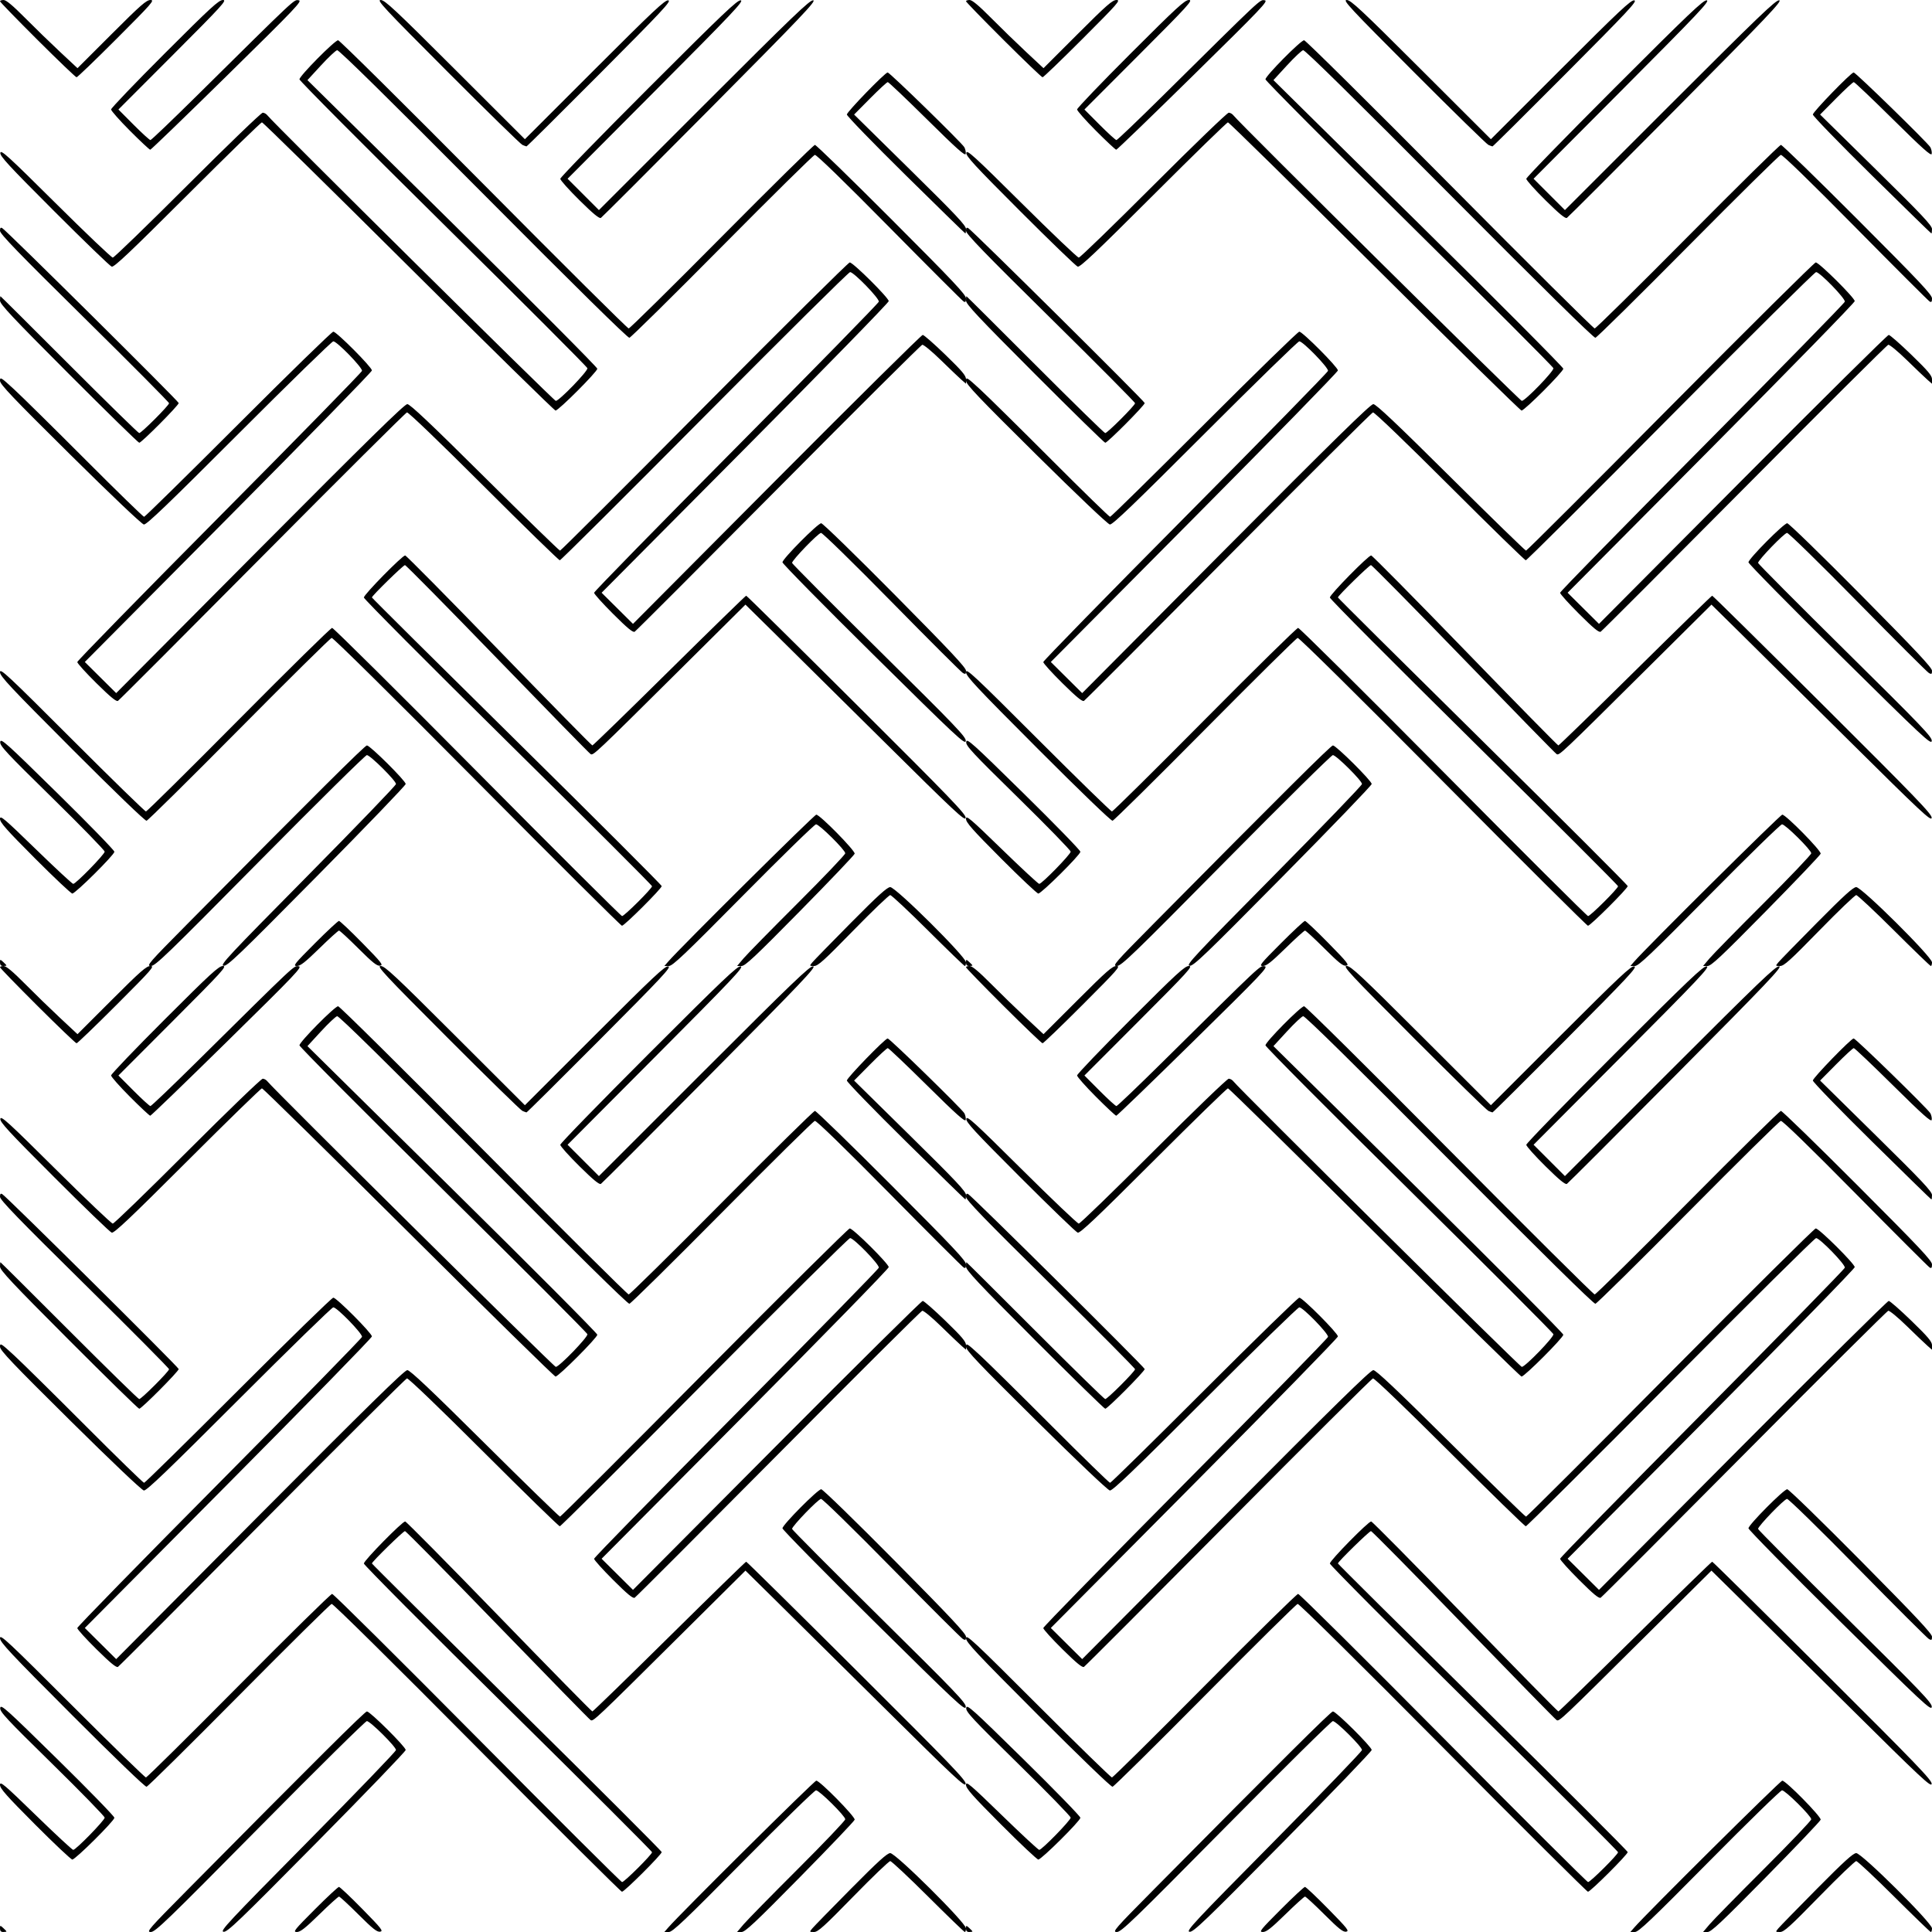
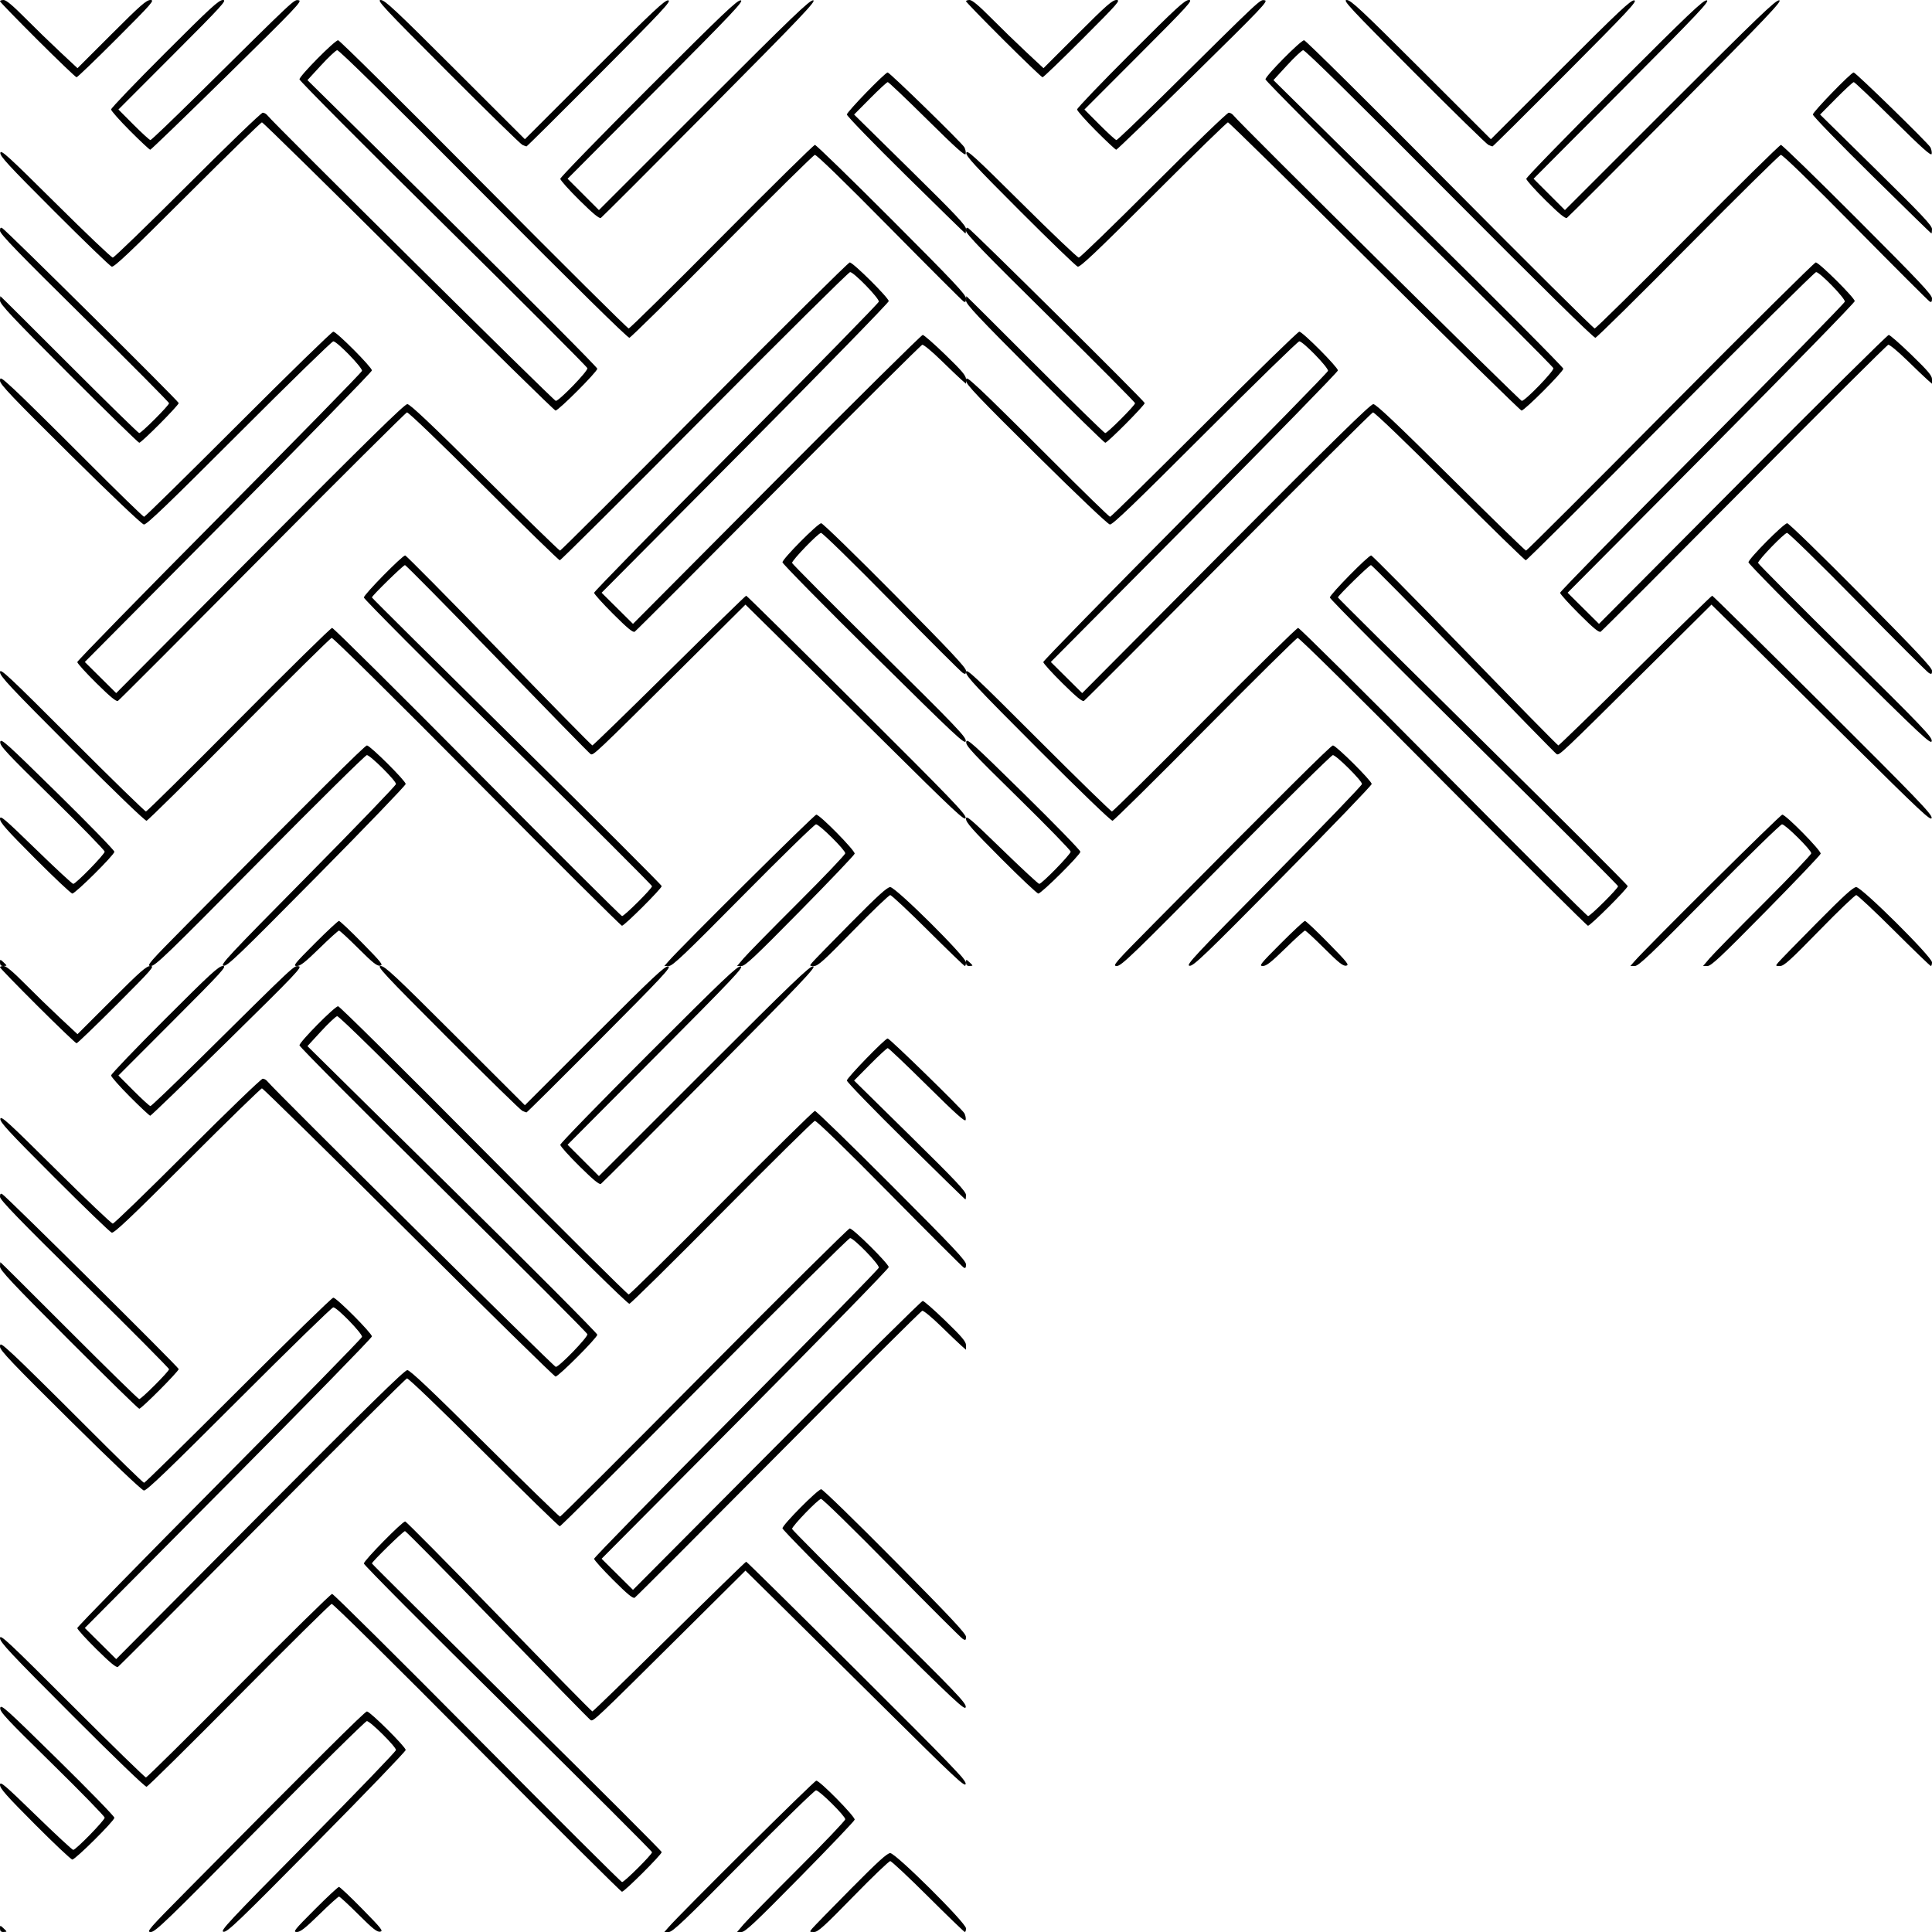
<svg xmlns="http://www.w3.org/2000/svg" xmlns:ns1="http://www.inkscape.org/namespaces/inkscape" xmlns:ns2="http://sodipodi.sourceforge.net/DTD/sodipodi-0.dtd" id="svg2" version="1.1" ns1:version="0.91 r13725" width="600" height="600" viewBox="0 0 600 600" ns2:docname="seamless pattern 01.svg">
  <defs id="defs6" />
  <ns2:namedview pagecolor="#ffffff" bordercolor="#666666" borderopacity="1" objecttolerance="10" gridtolerance="10" guidetolerance="10" ns1:pageopacity="0" ns1:pageshadow="2" ns1:window-width="1178" ns1:window-height="830" id="namedview4" showgrid="false" ns1:zoom="0.63355687" ns1:cx="327.62183" ns1:cy="387.71192" ns1:window-x="615" ns1:window-y="75" ns1:window-maximized="0" ns1:current-layer="svg2" />
  <g id="g83686" style="fill:#000000;fill-opacity:1">
    <path style="fill:#000000;fill-opacity:1" d="m 0,298.923 c 0,-1.046 0.029,-1.051 1,-0.172 0.55,0.498 1,0.983 1,1.077 C 2,299.922 1.55,300 1,300 0.309,300 0,299.667 0,298.923 Z M 58.253,286.875 c 39.822,-40.218 55.067,-55.375 55.697,-55.375 0.975,0 12.052,11.013 12.043,11.972 -0.004,0.428 -12.436,13.347 -27.625,28.709 -24.461,24.739 -27.769,27.911 -28.95,27.75 -1.204,-0.164 1.302,-2.846 26.102,-27.931 15.089,-15.262 27.445,-28.092 27.457,-28.511 0.03,-0.997 -8.011,-8.989 -9.044,-8.989 -0.438,0 -15.364,14.738 -33.17,32.75 C 51.63,296.722 48.233,300 46.823,300 45.359,300 46.1,299.149 58.253,286.875 Z M 97.75,293 c 3.843,-3.85 7.225,-7 7.517,-7 0.292,0 3.557,3.085 7.257,6.856 5.995,6.11 6.596,6.876 5.528,7.044 -0.968,0.152 -2.264,-0.875 -6.758,-5.356 C 108.236,291.495 105.532,289 105.284,289 c -0.247,0 -2.983,2.475 -6.078,5.5 -4.466,4.364 -5.919,5.5 -7.036,5.5 -1.277,0 -0.761,-0.647 5.58,-7 z m 109.769,5.625 C 211.412,294.14 252.879,253 253.506,253 c 1.107,0 12.129,11.211 11.919,12.123 -0.096,0.417 -7.735,8.435 -16.974,17.817 C 234.481,297.126 231.419,300 230.279,300 l -1.372,0 2.014,-2.375 c 1.108,-1.306 8.666,-9.011 16.797,-17.122 C 255.848,272.392 262.5,265.412 262.5,264.992 262.5,263.974 254.451,256 253.423,256 c -0.443,0 -10.598,9.9 -22.566,22 -18.274,18.476 -21.982,22 -23.146,22 l -1.386,0 1.194,-1.375 z m 44.755,0.25 c 0.511,-0.619 5.888,-6.131 11.948,-12.25 C 272.634,278.132 275.532,275.5 276.47,275.5 278.172,275.5 300,297.171 300,298.86 300,299.487 299.838,300 299.639,300 c -0.198,0 -5.329,-4.95 -11.4,-11 -6.072,-6.05 -11.366,-11.007 -11.764,-11.015 -0.399,-0.008 -5.562,4.942 -11.475,11 C 255.868,298.341 254.03,300 252.797,300 c -1.448,0 -1.449,-0.003 -0.523,-1.125 z M 148.167,242.732 C 122.234,216.594 103.438,198.023 103,198.107 102.588,198.186 89.655,210.963 74.261,226.5 58.867,242.037 45.93,254.814 45.511,254.891 45.066,254.974 35.461,245.728 22.375,232.618 3.002,213.21 0,210.005 0,208.728 0,207.407 2.326,209.579 22.377,229.627 34.684,241.932 45.011,252 45.325,252 45.639,252 58.608,239.175 74.145,223.5 89.683,207.825 102.732,195 103.144,195 c 0.412,0 20.718,20.137 45.124,44.75 24.406,24.613 44.62,44.75 44.919,44.75 0.709,0 9.313,-8.564 9.313,-9.271 0,-0.298 -20.137,-20.408 -44.75,-44.69 C 133.137,206.257 113,186.018 113,185.562 113,184.647 124.93,172.5 125.829,172.5 c 0.31,0 13.432,13.275 29.158,29.5 15.727,16.225 28.767,29.5 28.978,29.5 0.211,0 10.972,-10.463 23.912,-23.25 12.94,-12.787 23.676,-23.25 23.857,-23.25 0.181,0 15.637,15.248 34.348,33.884 29.46,29.344 33.991,34.05 33.813,35.125 -0.181,1.096 -3.18,-1.708 -25.675,-24.009 -14.009,-13.887 -29.349,-29.07 -34.09,-33.74 l -8.62,-8.49 -19.63,19.492 c -27.32,27.128 -27.639,27.429 -28.471,26.92 -0.388,-0.237 -13.395,-13.538 -28.904,-29.557 -15.51,-16.019 -28.441,-29.125 -28.736,-29.125 -0.535,0 -10.268,9.52 -10.268,10.043 0,0.151 20.25,20.253 45,44.671 24.75,24.418 45,44.657 45,44.974 0,0.752 -11.587,12.312 -12.341,12.312 -0.317,0 -20.563,-20.146 -44.992,-44.768 z M 10.878,266.591 C 1.956,257.645 0,255.434 0,254.299 c 0,-1.229 1.24,-0.178 11.107,9.409 6.109,5.936 11.344,10.792 11.635,10.792 0.811,0 9.757,-9.169 9.767,-10.009 C 32.513,264.083 25.175,256.55 16.203,247.75 1.787,233.611 -0.089,231.594 0.07,230.405 c 0.165,-1.228 1.708,0.157 17.829,16 9.707,9.54 17.638,17.694 17.625,18.12 C 35.494,265.501 23.411,277.5 22.458,277.5 c -0.386,0 -5.597,-4.909 -11.58,-10.909 z M 271.375,203.455 C 255.769,188.033 243,175.063 243,174.631 243,173.564 253.98,162.5 255.039,162.5 c 0.464,0 10.771,10.027 22.903,22.281 C 295.063,202.076 300,207.34 300,208.299 c 0,1.05 -0.14,1.161 -0.929,0.739 -0.511,-0.274 -10.444,-10.181 -22.074,-22.018 C 265.159,174.972 255.468,165.5 254.98,165.5 c -0.83,0 -8.954,8.406 -9.004,9.316 -0.013,0.239 12.157,12.473 27.045,27.186 24.167,23.884 27.05,26.899 26.898,28.122 -0.155,1.249 -2.678,-1.109 -28.545,-26.669 z M 29.966,212.196 C 26.685,208.955 24,205.991 24,205.61 24,205.229 43.856,184.909 68.125,160.454 92.394,136 112.328,115.627 112.424,115.181 112.631,114.217 104.652,106 103.509,106 c -0.419,0 -13.587,12.832 -29.261,28.515 -22.006,22.018 -28.742,28.483 -29.566,28.375 -0.63,-0.082 -10.012,-8.992 -22.875,-21.722 C 3.8,123.347 0,119.351 0,118.239 c 0,-1.259 0.286,-1.084 4.375,2.674 2.406,2.212 12.361,12.024 22.122,21.804 C 36.258,152.498 44.472,160.5 44.749,160.5 45.026,160.5 58.189,147.562 74,131.75 89.811,115.938 103.089,103 103.507,103 c 0.999,0 11.993,11.038 11.993,12.04 0,0.426 -20.061,20.973 -44.58,45.659 l -44.58,44.884 4.871,4.834 4.871,4.834 44.632,-44.875 C 113.988,136.918 125.636,125.5 126.49,125.5 c 0.842,0 7.225,6.036 24.059,22.75 12.602,12.512 23.122,22.75 23.376,22.75 0.255,0 20.431,-20.137 44.837,-44.75 C 243.168,101.638 263.478,81.5 263.895,81.5 264.933,81.5 276,92.491 276,93.522 c 0,0.455 -20.062,21.017 -44.582,45.693 l -44.582,44.865 4.871,4.835 4.871,4.835 44.648,-44.875 c 24.556,-24.681 44.958,-44.869 45.336,-44.861 0.379,0.008 3.557,2.795 7.064,6.194 5.163,5.005 6.375,6.445 6.375,7.573 l 0,1.393 -1.375,-1.196 c -0.756,-0.658 -3.651,-3.42 -6.433,-6.137 -2.782,-2.717 -5.381,-4.862 -5.776,-4.766 -0.395,0.096 -20.487,20.087 -44.649,44.425 -24.162,24.337 -44.258,44.445 -44.658,44.683 -0.542,0.322 -2.246,-1.081 -6.668,-5.492 -3.267,-3.259 -5.941,-6.229 -5.941,-6.599 0,-0.371 19.856,-20.678 44.125,-45.127 24.269,-24.449 44.203,-44.822 44.299,-45.274 0.207,-0.976 -7.766,-9.191 -8.92,-9.191 -0.423,0 -20.752,20.137 -45.177,44.75 -24.425,24.613 -44.664,44.75 -44.975,44.75 -0.311,0 -10.954,-10.372 -23.65,-23.048 -13.495,-13.474 -23.386,-22.976 -23.812,-22.875 -0.401,0.095 -20.604,20.198 -44.897,44.673 -24.293,24.475 -44.482,44.689 -44.865,44.919 -0.502,0.302 -2.363,-1.227 -6.662,-5.473 z M 21.362,116.1 C 3.769,98.476 0,94.462 0,93.35 0,92.608 0.062,92 0.139,92 0.215,92 9.83,101.562 21.506,113.25 33.182,124.938 42.959,134.5 43.232,134.5 43.913,134.5 52.5,125.906 52.5,125.225 52.5,124.925 40.688,113.032 26.25,98.795 5.71,78.542 0,72.643 0,71.68 0,70.769 0.181,70.554 0.7,70.85 2.033,71.612 55.5,124.612 55.5,125.172 55.5,125.882 43.95,137.5 43.245,137.5 c -0.287,0 -10.134,-9.63 -21.883,-21.4 z M 126.911,82.75 C 102.17,58.138 81.668,38 81.352,38 81.035,38 70.617,48.149 58.202,60.554 40.436,78.304 35.427,83.044 34.689,82.809 34.172,82.644 26.136,74.892 16.83,65.582 2.581,51.326 -0.059,48.465 0.106,47.452 0.276,46.404 2.48,48.413 17.3,63.125 26.649,72.406 34.626,80 35.026,80 35.427,80 45.877,69.875 58.25,57.5 70.623,45.125 81.128,35 81.595,35 c 0.467,0 1.143,0.395 1.502,0.879 1.634,2.198 88.926,88.621 89.512,88.621 1.051,0 10.013,-9.266 9.816,-10.149 C 182.328,113.922 162.169,93.739 137.625,69.5 113.081,45.261 93,25.073 93,24.638 93,23.587 103.966,12.5 105.006,12.5 c 0.446,0 20.785,20.137 45.198,44.75 24.412,24.613 44.68,44.75 45.039,44.75 0.359,0 13.365,-12.825 28.902,-28.5 15.537,-15.675 28.56,-28.5 28.94,-28.5 0.379,0 11.091,10.417 23.802,23.148 C 296.172,87.462 300,91.524 300,92.673 c 0,1.047 -0.171,1.281 -0.715,0.977 C 298.892,93.43 288.511,83.057 276.216,70.599 262.157,56.355 253.562,48.005 253.055,48.099 252.612,48.182 239.655,60.962 224.261,76.5 c -15.394,15.537 -28.354,28.317 -28.799,28.4 -0.514,0.095 -17.073,-16.207 -45.368,-44.665 -29.392,-29.561 -44.841,-44.759 -45.388,-44.65 -0.456,0.091 -2.719,2.22 -5.028,4.732 l -4.198,4.567 45.011,44.414 C 165.245,93.725 185.5,114.069 185.5,114.506 c 0,0.933 -12.041,12.994 -12.972,12.994 -0.348,0 -20.876,-20.137 -45.617,-44.75 z M 281.309,54.45 C 271.239,44.522 263,36.025 263,35.567 263,34.747 274.878,22.5 275.673,22.5 c 0.631,0 23.128,21.944 23.817,23.231 0.335,0.625 0.519,1.56 0.409,2.078 C 299.746,48.533 296.986,46.067 287.943,37.125 281.477,30.731 275.972,25.5 275.709,25.5 c -0.263,0 -2.724,2.267 -5.469,5.038 L 265.25,35.576 282.625,52.681 C 296.986,66.82 300,70.022 300,71.143 300,71.889 299.914,72.5 299.809,72.5 c -0.105,0 -8.43,-8.123 -18.5,-18.05 z M 179.966,62.196 C 176.685,58.955 174,55.953 174,55.525 c 0,-0.428 12.34,-13.117 27.422,-28.197 23.285,-23.282 27.603,-27.388 28.625,-27.219 1.043,0.172 -2.447,3.864 -26.288,27.801 l -27.491,27.602 4.867,4.867 4.867,4.867 32.671,-32.668 C 246.295,4.958 251.529,-0.062 252.546,0.094 253.584,0.253 249.153,4.911 220.522,33.764 202.246,52.181 186.987,67.439 186.613,67.669 c -0.485,0.299 -2.394,-1.273 -6.647,-5.473 z M 40.367,40.617 C 37.14,37.382 34.5,34.4 34.5,33.99 34.5,33.58 41.982,25.764 51.128,16.622 65.511,2.244 67.956,0 69.243,0 70.589,0 69.119,1.614 53.754,17.004 l -16.977,17.004 4.727,4.746 C 44.103,41.364 46.45,43.5 46.719,43.5 46.988,43.5 53.405,37.37 60.979,29.878 92.479,-1.28 91.218,-0.096 92.739,0.084 94.016,0.236 92.136,2.216 70.612,23.375 57.674,36.094 46.896,46.5 46.661,46.5 c -0.235,0 -3.067,-2.647 -6.294,-5.883 z M 162.25,45.009 C 161.7,44.774 151.238,34.55 139.002,22.291 119.062,2.312 116.907,0 118.228,0 c 1.275,0 4.395,2.917 23.128,21.617 L 163.011,43.235 184.678,21.572 C 203.027,3.226 206.528,-0.059 207.547,0.11 208.593,0.283 205.81,3.263 186.257,22.905 173.887,35.332 163.649,45.486 163.507,45.468 163.366,45.451 162.8,45.244 162.25,45.009 Z M 11.649,12.389 C 5.242,6.003 0,0.603 0,0.389 0,0.175 0.51,0 1.134,0 1.913,0 3.984,1.731 7.759,5.535 c 3.02,3.045 7.925,7.809 10.9,10.587 l 5.409,5.052 10.596,-10.587 C 43.72,1.537 45.475,0 46.75,0 48.114,0 47.215,1.027 36.25,12 29.654,18.6 24.042,24 23.778,24 23.515,24 18.057,18.775 11.649,12.389 Z" id="path83688" ns1:connector-curvature="0" />
  </g>
  <g style="fill:#000000;fill-opacity:1" id="g83692" transform="translate(0,300)">
    <path ns1:connector-curvature="0" id="path83694" d="m 0,298.923 c 0,-1.046 0.029,-1.051 1,-0.172 0.55,0.498 1,0.983 1,1.077 C 2,299.922 1.55,300 1,300 0.309,300 0,299.667 0,298.923 Z M 58.253,286.875 c 39.822,-40.218 55.067,-55.375 55.697,-55.375 0.975,0 12.052,11.013 12.043,11.972 -0.004,0.428 -12.436,13.347 -27.625,28.709 -24.461,24.739 -27.769,27.911 -28.95,27.75 -1.204,-0.164 1.302,-2.846 26.102,-27.931 15.089,-15.262 27.445,-28.092 27.457,-28.511 0.03,-0.997 -8.011,-8.989 -9.044,-8.989 -0.438,0 -15.364,14.738 -33.17,32.75 C 51.63,296.722 48.233,300 46.823,300 45.359,300 46.1,299.149 58.253,286.875 Z M 97.75,293 c 3.843,-3.85 7.225,-7 7.517,-7 0.292,0 3.557,3.085 7.257,6.856 5.995,6.11 6.596,6.876 5.528,7.044 -0.968,0.152 -2.264,-0.875 -6.758,-5.356 C 108.236,291.495 105.532,289 105.284,289 c -0.247,0 -2.983,2.475 -6.078,5.5 -4.466,4.364 -5.919,5.5 -7.036,5.5 -1.277,0 -0.761,-0.647 5.58,-7 z m 109.769,5.625 C 211.412,294.14 252.879,253 253.506,253 c 1.107,0 12.129,11.211 11.919,12.123 -0.096,0.417 -7.735,8.435 -16.974,17.817 C 234.481,297.126 231.419,300 230.279,300 l -1.372,0 2.014,-2.375 c 1.108,-1.306 8.666,-9.011 16.797,-17.122 C 255.848,272.392 262.5,265.412 262.5,264.992 262.5,263.974 254.451,256 253.423,256 c -0.443,0 -10.598,9.9 -22.566,22 -18.274,18.476 -21.982,22 -23.146,22 l -1.386,0 1.194,-1.375 z m 44.755,0.25 c 0.511,-0.619 5.888,-6.131 11.948,-12.25 C 272.634,278.132 275.532,275.5 276.47,275.5 278.172,275.5 300,297.171 300,298.86 300,299.487 299.838,300 299.639,300 c -0.198,0 -5.329,-4.95 -11.4,-11 -6.072,-6.05 -11.366,-11.007 -11.764,-11.015 -0.399,-0.008 -5.562,4.942 -11.475,11 C 255.868,298.341 254.03,300 252.797,300 c -1.448,0 -1.449,-0.003 -0.523,-1.125 z M 148.167,242.732 C 122.234,216.594 103.438,198.023 103,198.107 102.588,198.186 89.655,210.963 74.261,226.5 58.867,242.037 45.93,254.814 45.511,254.891 45.066,254.974 35.461,245.728 22.375,232.618 3.002,213.21 0,210.005 0,208.728 0,207.407 2.326,209.579 22.377,229.627 34.684,241.932 45.011,252 45.325,252 45.639,252 58.608,239.175 74.145,223.5 89.683,207.825 102.732,195 103.144,195 c 0.412,0 20.718,20.137 45.124,44.75 24.406,24.613 44.62,44.75 44.919,44.75 0.709,0 9.313,-8.564 9.313,-9.271 0,-0.298 -20.137,-20.408 -44.75,-44.69 C 133.137,206.257 113,186.018 113,185.562 113,184.647 124.93,172.5 125.829,172.5 c 0.31,0 13.432,13.275 29.158,29.5 15.727,16.225 28.767,29.5 28.978,29.5 0.211,0 10.972,-10.463 23.912,-23.25 12.94,-12.787 23.676,-23.25 23.857,-23.25 0.181,0 15.637,15.248 34.348,33.884 29.46,29.344 33.991,34.05 33.813,35.125 -0.181,1.096 -3.18,-1.708 -25.675,-24.009 -14.009,-13.887 -29.349,-29.07 -34.09,-33.74 l -8.62,-8.49 -19.63,19.492 c -27.32,27.128 -27.639,27.429 -28.471,26.92 -0.388,-0.237 -13.395,-13.538 -28.904,-29.557 -15.51,-16.019 -28.441,-29.125 -28.736,-29.125 -0.535,0 -10.268,9.52 -10.268,10.043 0,0.151 20.25,20.253 45,44.671 24.75,24.418 45,44.657 45,44.974 0,0.752 -11.587,12.312 -12.341,12.312 -0.317,0 -20.563,-20.146 -44.992,-44.768 z M 10.878,266.591 C 1.956,257.645 0,255.434 0,254.299 c 0,-1.229 1.24,-0.178 11.107,9.409 6.109,5.936 11.344,10.792 11.635,10.792 0.811,0 9.757,-9.169 9.767,-10.009 C 32.513,264.083 25.175,256.55 16.203,247.75 1.787,233.611 -0.089,231.594 0.07,230.405 c 0.165,-1.228 1.708,0.157 17.829,16 9.707,9.54 17.638,17.694 17.625,18.12 C 35.494,265.501 23.411,277.5 22.458,277.5 c -0.386,0 -5.597,-4.909 -11.58,-10.909 z M 271.375,203.455 C 255.769,188.033 243,175.063 243,174.631 243,173.564 253.98,162.5 255.039,162.5 c 0.464,0 10.771,10.027 22.903,22.281 C 295.063,202.076 300,207.34 300,208.299 c 0,1.05 -0.14,1.161 -0.929,0.739 -0.511,-0.274 -10.444,-10.181 -22.074,-22.018 C 265.159,174.972 255.468,165.5 254.98,165.5 c -0.83,0 -8.954,8.406 -9.004,9.316 -0.013,0.239 12.157,12.473 27.045,27.186 24.167,23.884 27.05,26.899 26.898,28.122 -0.155,1.249 -2.678,-1.109 -28.545,-26.669 z M 29.966,212.196 C 26.685,208.955 24,205.991 24,205.61 24,205.229 43.856,184.909 68.125,160.454 92.394,136 112.328,115.627 112.424,115.181 112.631,114.217 104.652,106 103.509,106 c -0.419,0 -13.587,12.832 -29.261,28.515 -22.006,22.018 -28.742,28.483 -29.566,28.375 -0.63,-0.082 -10.012,-8.992 -22.875,-21.722 C 3.8,123.347 0,119.351 0,118.239 c 0,-1.259 0.286,-1.084 4.375,2.674 2.406,2.212 12.361,12.024 22.122,21.804 C 36.258,152.498 44.472,160.5 44.749,160.5 45.026,160.5 58.189,147.562 74,131.75 89.811,115.938 103.089,103 103.507,103 c 0.999,0 11.993,11.038 11.993,12.04 0,0.426 -20.061,20.973 -44.58,45.659 l -44.58,44.884 4.871,4.834 4.871,4.834 44.632,-44.875 C 113.988,136.918 125.636,125.5 126.49,125.5 c 0.842,0 7.225,6.036 24.059,22.75 12.602,12.512 23.122,22.75 23.376,22.75 0.255,0 20.431,-20.137 44.837,-44.75 C 243.168,101.638 263.478,81.5 263.895,81.5 264.933,81.5 276,92.491 276,93.522 c 0,0.455 -20.062,21.017 -44.582,45.693 l -44.582,44.865 4.871,4.835 4.871,4.835 44.648,-44.875 c 24.556,-24.681 44.958,-44.869 45.336,-44.861 0.379,0.008 3.557,2.795 7.064,6.194 5.163,5.005 6.375,6.445 6.375,7.573 l 0,1.393 -1.375,-1.196 c -0.756,-0.658 -3.651,-3.42 -6.433,-6.137 -2.782,-2.717 -5.381,-4.862 -5.776,-4.766 -0.395,0.096 -20.487,20.087 -44.649,44.425 -24.162,24.337 -44.258,44.445 -44.658,44.683 -0.542,0.322 -2.246,-1.081 -6.668,-5.492 -3.267,-3.259 -5.941,-6.229 -5.941,-6.599 0,-0.371 19.856,-20.678 44.125,-45.127 24.269,-24.449 44.203,-44.822 44.299,-45.274 0.207,-0.976 -7.766,-9.191 -8.92,-9.191 -0.423,0 -20.752,20.137 -45.177,44.75 -24.425,24.613 -44.664,44.75 -44.975,44.75 -0.311,0 -10.954,-10.372 -23.65,-23.048 -13.495,-13.474 -23.386,-22.976 -23.812,-22.875 -0.401,0.095 -20.604,20.198 -44.897,44.673 -24.293,24.475 -44.482,44.689 -44.865,44.919 -0.502,0.302 -2.363,-1.227 -6.662,-5.473 z M 21.362,116.1 C 3.769,98.476 0,94.462 0,93.35 0,92.608 0.062,92 0.139,92 0.215,92 9.83,101.562 21.506,113.25 33.182,124.938 42.959,134.5 43.232,134.5 43.913,134.5 52.5,125.906 52.5,125.225 52.5,124.925 40.688,113.032 26.25,98.795 5.71,78.542 0,72.643 0,71.68 0,70.769 0.181,70.554 0.7,70.85 2.033,71.612 55.5,124.612 55.5,125.172 55.5,125.882 43.95,137.5 43.245,137.5 c -0.287,0 -10.134,-9.63 -21.883,-21.4 z M 126.911,82.75 C 102.17,58.138 81.668,38 81.352,38 81.035,38 70.617,48.149 58.202,60.554 40.436,78.304 35.427,83.044 34.689,82.809 34.172,82.644 26.136,74.892 16.83,65.582 2.581,51.326 -0.059,48.465 0.106,47.452 0.276,46.404 2.48,48.413 17.3,63.125 26.649,72.406 34.626,80 35.026,80 35.427,80 45.877,69.875 58.25,57.5 70.623,45.125 81.128,35 81.595,35 c 0.467,0 1.143,0.395 1.502,0.879 1.634,2.198 88.926,88.621 89.512,88.621 1.051,0 10.013,-9.266 9.816,-10.149 C 182.328,113.922 162.169,93.739 137.625,69.5 113.081,45.261 93,25.073 93,24.638 93,23.587 103.966,12.5 105.006,12.5 c 0.446,0 20.785,20.137 45.198,44.75 24.412,24.613 44.68,44.75 45.039,44.75 0.359,0 13.365,-12.825 28.902,-28.5 15.537,-15.675 28.56,-28.5 28.94,-28.5 0.379,0 11.091,10.417 23.802,23.148 C 296.172,87.462 300,91.524 300,92.673 c 0,1.047 -0.171,1.281 -0.715,0.977 C 298.892,93.43 288.511,83.057 276.216,70.599 262.157,56.355 253.562,48.005 253.055,48.099 252.612,48.182 239.655,60.962 224.261,76.5 c -15.394,15.537 -28.354,28.317 -28.799,28.4 -0.514,0.095 -17.073,-16.207 -45.368,-44.665 -29.392,-29.561 -44.841,-44.759 -45.388,-44.65 -0.456,0.091 -2.719,2.22 -5.028,4.732 l -4.198,4.567 45.011,44.414 C 165.245,93.725 185.5,114.069 185.5,114.506 c 0,0.933 -12.041,12.994 -12.972,12.994 -0.348,0 -20.876,-20.137 -45.617,-44.75 z M 281.309,54.45 C 271.239,44.522 263,36.025 263,35.567 263,34.747 274.878,22.5 275.673,22.5 c 0.631,0 23.128,21.944 23.817,23.231 0.335,0.625 0.519,1.56 0.409,2.078 C 299.746,48.533 296.986,46.067 287.943,37.125 281.477,30.731 275.972,25.5 275.709,25.5 c -0.263,0 -2.724,2.267 -5.469,5.038 L 265.25,35.576 282.625,52.681 C 296.986,66.82 300,70.022 300,71.143 300,71.889 299.914,72.5 299.809,72.5 c -0.105,0 -8.43,-8.123 -18.5,-18.05 z M 179.966,62.196 C 176.685,58.955 174,55.953 174,55.525 c 0,-0.428 12.34,-13.117 27.422,-28.197 23.285,-23.282 27.603,-27.388 28.625,-27.219 1.043,0.172 -2.447,3.864 -26.288,27.801 l -27.491,27.602 4.867,4.867 4.867,4.867 32.671,-32.668 C 246.295,4.958 251.529,-0.062 252.546,0.094 253.584,0.253 249.153,4.911 220.522,33.764 202.246,52.181 186.987,67.439 186.613,67.669 c -0.485,0.299 -2.394,-1.273 -6.647,-5.473 z M 40.367,40.617 C 37.14,37.382 34.5,34.4 34.5,33.99 34.5,33.58 41.982,25.764 51.128,16.622 65.511,2.244 67.956,0 69.243,0 70.589,0 69.119,1.614 53.754,17.004 l -16.977,17.004 4.727,4.746 C 44.103,41.364 46.45,43.5 46.719,43.5 46.988,43.5 53.405,37.37 60.979,29.878 92.479,-1.28 91.218,-0.096 92.739,0.084 94.016,0.236 92.136,2.216 70.612,23.375 57.674,36.094 46.896,46.5 46.661,46.5 c -0.235,0 -3.067,-2.647 -6.294,-5.883 z M 162.25,45.009 C 161.7,44.774 151.238,34.55 139.002,22.291 119.062,2.312 116.907,0 118.228,0 c 1.275,0 4.395,2.917 23.128,21.617 L 163.011,43.235 184.678,21.572 C 203.027,3.226 206.528,-0.059 207.547,0.11 208.593,0.283 205.81,3.263 186.257,22.905 173.887,35.332 163.649,45.486 163.507,45.468 163.366,45.451 162.8,45.244 162.25,45.009 Z M 11.649,12.389 C 5.242,6.003 0,0.603 0,0.389 0,0.175 0.51,0 1.134,0 1.913,0 3.984,1.731 7.759,5.535 c 3.02,3.045 7.925,7.809 10.9,10.587 l 5.409,5.052 10.596,-10.587 C 43.72,1.537 45.475,0 46.75,0 48.114,0 47.215,1.027 36.25,12 29.654,18.6 24.042,24 23.778,24 23.515,24 18.057,18.775 11.649,12.389 Z" style="fill:#000000;fill-opacity:1" />
  </g>
  <g style="fill:#000000;fill-opacity:1" id="g83696" transform="translate(300,0)">
    <path ns1:connector-curvature="0" id="path83698" d="m 0,298.923 c 0,-1.046 0.029,-1.051 1,-0.172 0.55,0.498 1,0.983 1,1.077 C 2,299.922 1.55,300 1,300 0.309,300 0,299.667 0,298.923 Z M 58.253,286.875 c 39.822,-40.218 55.067,-55.375 55.697,-55.375 0.975,0 12.052,11.013 12.043,11.972 -0.004,0.428 -12.436,13.347 -27.625,28.709 -24.461,24.739 -27.769,27.911 -28.95,27.75 -1.204,-0.164 1.302,-2.846 26.102,-27.931 15.089,-15.262 27.445,-28.092 27.457,-28.511 0.03,-0.997 -8.011,-8.989 -9.044,-8.989 -0.438,0 -15.364,14.738 -33.17,32.75 C 51.63,296.722 48.233,300 46.823,300 45.359,300 46.1,299.149 58.253,286.875 Z M 97.75,293 c 3.843,-3.85 7.225,-7 7.517,-7 0.292,0 3.557,3.085 7.257,6.856 5.995,6.11 6.596,6.876 5.528,7.044 -0.968,0.152 -2.264,-0.875 -6.758,-5.356 C 108.236,291.495 105.532,289 105.284,289 c -0.247,0 -2.983,2.475 -6.078,5.5 -4.466,4.364 -5.919,5.5 -7.036,5.5 -1.277,0 -0.761,-0.647 5.58,-7 z m 109.769,5.625 C 211.412,294.14 252.879,253 253.506,253 c 1.107,0 12.129,11.211 11.919,12.123 -0.096,0.417 -7.735,8.435 -16.974,17.817 C 234.481,297.126 231.419,300 230.279,300 l -1.372,0 2.014,-2.375 c 1.108,-1.306 8.666,-9.011 16.797,-17.122 C 255.848,272.392 262.5,265.412 262.5,264.992 262.5,263.974 254.451,256 253.423,256 c -0.443,0 -10.598,9.9 -22.566,22 -18.274,18.476 -21.982,22 -23.146,22 l -1.386,0 1.194,-1.375 z m 44.755,0.25 c 0.511,-0.619 5.888,-6.131 11.948,-12.25 C 272.634,278.132 275.532,275.5 276.47,275.5 278.172,275.5 300,297.171 300,298.86 300,299.487 299.838,300 299.639,300 c -0.198,0 -5.329,-4.95 -11.4,-11 -6.072,-6.05 -11.366,-11.007 -11.764,-11.015 -0.399,-0.008 -5.562,4.942 -11.475,11 C 255.868,298.341 254.03,300 252.797,300 c -1.448,0 -1.449,-0.003 -0.523,-1.125 z M 148.167,242.732 C 122.234,216.594 103.438,198.023 103,198.107 102.588,198.186 89.655,210.963 74.261,226.5 58.867,242.037 45.93,254.814 45.511,254.891 45.066,254.974 35.461,245.728 22.375,232.618 3.002,213.21 0,210.005 0,208.728 0,207.407 2.326,209.579 22.377,229.627 34.684,241.932 45.011,252 45.325,252 45.639,252 58.608,239.175 74.145,223.5 89.683,207.825 102.732,195 103.144,195 c 0.412,0 20.718,20.137 45.124,44.75 24.406,24.613 44.62,44.75 44.919,44.75 0.709,0 9.313,-8.564 9.313,-9.271 0,-0.298 -20.137,-20.408 -44.75,-44.69 C 133.137,206.257 113,186.018 113,185.562 113,184.647 124.93,172.5 125.829,172.5 c 0.31,0 13.432,13.275 29.158,29.5 15.727,16.225 28.767,29.5 28.978,29.5 0.211,0 10.972,-10.463 23.912,-23.25 12.94,-12.787 23.676,-23.25 23.857,-23.25 0.181,0 15.637,15.248 34.348,33.884 29.46,29.344 33.991,34.05 33.813,35.125 -0.181,1.096 -3.18,-1.708 -25.675,-24.009 -14.009,-13.887 -29.349,-29.07 -34.09,-33.74 l -8.62,-8.49 -19.63,19.492 c -27.32,27.128 -27.639,27.429 -28.471,26.92 -0.388,-0.237 -13.395,-13.538 -28.904,-29.557 -15.51,-16.019 -28.441,-29.125 -28.736,-29.125 -0.535,0 -10.268,9.52 -10.268,10.043 0,0.151 20.25,20.253 45,44.671 24.75,24.418 45,44.657 45,44.974 0,0.752 -11.587,12.312 -12.341,12.312 -0.317,0 -20.563,-20.146 -44.992,-44.768 z M 10.878,266.591 C 1.956,257.645 0,255.434 0,254.299 c 0,-1.229 1.24,-0.178 11.107,9.409 6.109,5.936 11.344,10.792 11.635,10.792 0.811,0 9.757,-9.169 9.767,-10.009 C 32.513,264.083 25.175,256.55 16.203,247.75 1.787,233.611 -0.089,231.594 0.07,230.405 c 0.165,-1.228 1.708,0.157 17.829,16 9.707,9.54 17.638,17.694 17.625,18.12 C 35.494,265.501 23.411,277.5 22.458,277.5 c -0.386,0 -5.597,-4.909 -11.58,-10.909 z M 271.375,203.455 C 255.769,188.033 243,175.063 243,174.631 243,173.564 253.98,162.5 255.039,162.5 c 0.464,0 10.771,10.027 22.903,22.281 C 295.063,202.076 300,207.34 300,208.299 c 0,1.05 -0.14,1.161 -0.929,0.739 -0.511,-0.274 -10.444,-10.181 -22.074,-22.018 C 265.159,174.972 255.468,165.5 254.98,165.5 c -0.83,0 -8.954,8.406 -9.004,9.316 -0.013,0.239 12.157,12.473 27.045,27.186 24.167,23.884 27.05,26.899 26.898,28.122 -0.155,1.249 -2.678,-1.109 -28.545,-26.669 z M 29.966,212.196 C 26.685,208.955 24,205.991 24,205.61 24,205.229 43.856,184.909 68.125,160.454 92.394,136 112.328,115.627 112.424,115.181 112.631,114.217 104.652,106 103.509,106 c -0.419,0 -13.587,12.832 -29.261,28.515 -22.006,22.018 -28.742,28.483 -29.566,28.375 -0.63,-0.082 -10.012,-8.992 -22.875,-21.722 C 3.8,123.347 0,119.351 0,118.239 c 0,-1.259 0.286,-1.084 4.375,2.674 2.406,2.212 12.361,12.024 22.122,21.804 C 36.258,152.498 44.472,160.5 44.749,160.5 45.026,160.5 58.189,147.562 74,131.75 89.811,115.938 103.089,103 103.507,103 c 0.999,0 11.993,11.038 11.993,12.04 0,0.426 -20.061,20.973 -44.58,45.659 l -44.58,44.884 4.871,4.834 4.871,4.834 44.632,-44.875 C 113.988,136.918 125.636,125.5 126.49,125.5 c 0.842,0 7.225,6.036 24.059,22.75 12.602,12.512 23.122,22.75 23.376,22.75 0.255,0 20.431,-20.137 44.837,-44.75 C 243.168,101.638 263.478,81.5 263.895,81.5 264.933,81.5 276,92.491 276,93.522 c 0,0.455 -20.062,21.017 -44.582,45.693 l -44.582,44.865 4.871,4.835 4.871,4.835 44.648,-44.875 c 24.556,-24.681 44.958,-44.869 45.336,-44.861 0.379,0.008 3.557,2.795 7.064,6.194 5.163,5.005 6.375,6.445 6.375,7.573 l 0,1.393 -1.375,-1.196 c -0.756,-0.658 -3.651,-3.42 -6.433,-6.137 -2.782,-2.717 -5.381,-4.862 -5.776,-4.766 -0.395,0.096 -20.487,20.087 -44.649,44.425 -24.162,24.337 -44.258,44.445 -44.658,44.683 -0.542,0.322 -2.246,-1.081 -6.668,-5.492 -3.267,-3.259 -5.941,-6.229 -5.941,-6.599 0,-0.371 19.856,-20.678 44.125,-45.127 24.269,-24.449 44.203,-44.822 44.299,-45.274 0.207,-0.976 -7.766,-9.191 -8.92,-9.191 -0.423,0 -20.752,20.137 -45.177,44.75 -24.425,24.613 -44.664,44.75 -44.975,44.75 -0.311,0 -10.954,-10.372 -23.65,-23.048 -13.495,-13.474 -23.386,-22.976 -23.812,-22.875 -0.401,0.095 -20.604,20.198 -44.897,44.673 -24.293,24.475 -44.482,44.689 -44.865,44.919 -0.502,0.302 -2.363,-1.227 -6.662,-5.473 z M 21.362,116.1 C 3.769,98.476 0,94.462 0,93.35 0,92.608 0.062,92 0.139,92 0.215,92 9.83,101.562 21.506,113.25 33.182,124.938 42.959,134.5 43.232,134.5 43.913,134.5 52.5,125.906 52.5,125.225 52.5,124.925 40.688,113.032 26.25,98.795 5.71,78.542 0,72.643 0,71.68 0,70.769 0.181,70.554 0.7,70.85 2.033,71.612 55.5,124.612 55.5,125.172 55.5,125.882 43.95,137.5 43.245,137.5 c -0.287,0 -10.134,-9.63 -21.883,-21.4 z M 126.911,82.75 C 102.17,58.138 81.668,38 81.352,38 81.035,38 70.617,48.149 58.202,60.554 40.436,78.304 35.427,83.044 34.689,82.809 34.172,82.644 26.136,74.892 16.83,65.582 2.581,51.326 -0.059,48.465 0.106,47.452 0.276,46.404 2.48,48.413 17.3,63.125 26.649,72.406 34.626,80 35.026,80 35.427,80 45.877,69.875 58.25,57.5 70.623,45.125 81.128,35 81.595,35 c 0.467,0 1.143,0.395 1.502,0.879 1.634,2.198 88.926,88.621 89.512,88.621 1.051,0 10.013,-9.266 9.816,-10.149 C 182.328,113.922 162.169,93.739 137.625,69.5 113.081,45.261 93,25.073 93,24.638 93,23.587 103.966,12.5 105.006,12.5 c 0.446,0 20.785,20.137 45.198,44.75 24.412,24.613 44.68,44.75 45.039,44.75 0.359,0 13.365,-12.825 28.902,-28.5 15.537,-15.675 28.56,-28.5 28.94,-28.5 0.379,0 11.091,10.417 23.802,23.148 C 296.172,87.462 300,91.524 300,92.673 c 0,1.047 -0.171,1.281 -0.715,0.977 C 298.892,93.43 288.511,83.057 276.216,70.599 262.157,56.355 253.562,48.005 253.055,48.099 252.612,48.182 239.655,60.962 224.261,76.5 c -15.394,15.537 -28.354,28.317 -28.799,28.4 -0.514,0.095 -17.073,-16.207 -45.368,-44.665 -29.392,-29.561 -44.841,-44.759 -45.388,-44.65 -0.456,0.091 -2.719,2.22 -5.028,4.732 l -4.198,4.567 45.011,44.414 C 165.245,93.725 185.5,114.069 185.5,114.506 c 0,0.933 -12.041,12.994 -12.972,12.994 -0.348,0 -20.876,-20.137 -45.617,-44.75 z M 281.309,54.45 C 271.239,44.522 263,36.025 263,35.567 263,34.747 274.878,22.5 275.673,22.5 c 0.631,0 23.128,21.944 23.817,23.231 0.335,0.625 0.519,1.56 0.409,2.078 C 299.746,48.533 296.986,46.067 287.943,37.125 281.477,30.731 275.972,25.5 275.709,25.5 c -0.263,0 -2.724,2.267 -5.469,5.038 L 265.25,35.576 282.625,52.681 C 296.986,66.82 300,70.022 300,71.143 300,71.889 299.914,72.5 299.809,72.5 c -0.105,0 -8.43,-8.123 -18.5,-18.05 z M 179.966,62.196 C 176.685,58.955 174,55.953 174,55.525 c 0,-0.428 12.34,-13.117 27.422,-28.197 23.285,-23.282 27.603,-27.388 28.625,-27.219 1.043,0.172 -2.447,3.864 -26.288,27.801 l -27.491,27.602 4.867,4.867 4.867,4.867 32.671,-32.668 C 246.295,4.958 251.529,-0.062 252.546,0.094 253.584,0.253 249.153,4.911 220.522,33.764 202.246,52.181 186.987,67.439 186.613,67.669 c -0.485,0.299 -2.394,-1.273 -6.647,-5.473 z M 40.367,40.617 C 37.14,37.382 34.5,34.4 34.5,33.99 34.5,33.58 41.982,25.764 51.128,16.622 65.511,2.244 67.956,0 69.243,0 70.589,0 69.119,1.614 53.754,17.004 l -16.977,17.004 4.727,4.746 C 44.103,41.364 46.45,43.5 46.719,43.5 46.988,43.5 53.405,37.37 60.979,29.878 92.479,-1.28 91.218,-0.096 92.739,0.084 94.016,0.236 92.136,2.216 70.612,23.375 57.674,36.094 46.896,46.5 46.661,46.5 c -0.235,0 -3.067,-2.647 -6.294,-5.883 z M 162.25,45.009 C 161.7,44.774 151.238,34.55 139.002,22.291 119.062,2.312 116.907,0 118.228,0 c 1.275,0 4.395,2.917 23.128,21.617 L 163.011,43.235 184.678,21.572 C 203.027,3.226 206.528,-0.059 207.547,0.11 208.593,0.283 205.81,3.263 186.257,22.905 173.887,35.332 163.649,45.486 163.507,45.468 163.366,45.451 162.8,45.244 162.25,45.009 Z M 11.649,12.389 C 5.242,6.003 0,0.603 0,0.389 0,0.175 0.51,0 1.134,0 1.913,0 3.984,1.731 7.759,5.535 c 3.02,3.045 7.925,7.809 10.9,10.587 l 5.409,5.052 10.596,-10.587 C 43.72,1.537 45.475,0 46.75,0 48.114,0 47.215,1.027 36.25,12 29.654,18.6 24.042,24 23.778,24 23.515,24 18.057,18.775 11.649,12.389 Z" style="fill:#000000;fill-opacity:1" />
  </g>
  <g transform="translate(300,300)" id="g83700" style="fill:#000000;fill-opacity:1">
-     <path style="fill:#000000;fill-opacity:1" d="m 0,298.923 c 0,-1.046 0.029,-1.051 1,-0.172 0.55,0.498 1,0.983 1,1.077 C 2,299.922 1.55,300 1,300 0.309,300 0,299.667 0,298.923 Z M 58.253,286.875 c 39.822,-40.218 55.067,-55.375 55.697,-55.375 0.975,0 12.052,11.013 12.043,11.972 -0.004,0.428 -12.436,13.347 -27.625,28.709 -24.461,24.739 -27.769,27.911 -28.95,27.75 -1.204,-0.164 1.302,-2.846 26.102,-27.931 15.089,-15.262 27.445,-28.092 27.457,-28.511 0.03,-0.997 -8.011,-8.989 -9.044,-8.989 -0.438,0 -15.364,14.738 -33.17,32.75 C 51.63,296.722 48.233,300 46.823,300 45.359,300 46.1,299.149 58.253,286.875 Z M 97.75,293 c 3.843,-3.85 7.225,-7 7.517,-7 0.292,0 3.557,3.085 7.257,6.856 5.995,6.11 6.596,6.876 5.528,7.044 -0.968,0.152 -2.264,-0.875 -6.758,-5.356 C 108.236,291.495 105.532,289 105.284,289 c -0.247,0 -2.983,2.475 -6.078,5.5 -4.466,4.364 -5.919,5.5 -7.036,5.5 -1.277,0 -0.761,-0.647 5.58,-7 z m 109.769,5.625 C 211.412,294.14 252.879,253 253.506,253 c 1.107,0 12.129,11.211 11.919,12.123 -0.096,0.417 -7.735,8.435 -16.974,17.817 C 234.481,297.126 231.419,300 230.279,300 l -1.372,0 2.014,-2.375 c 1.108,-1.306 8.666,-9.011 16.797,-17.122 C 255.848,272.392 262.5,265.412 262.5,264.992 262.5,263.974 254.451,256 253.423,256 c -0.443,0 -10.598,9.9 -22.566,22 -18.274,18.476 -21.982,22 -23.146,22 l -1.386,0 1.194,-1.375 z m 44.755,0.25 c 0.511,-0.619 5.888,-6.131 11.948,-12.25 C 272.634,278.132 275.532,275.5 276.47,275.5 278.172,275.5 300,297.171 300,298.86 300,299.487 299.838,300 299.639,300 c -0.198,0 -5.329,-4.95 -11.4,-11 -6.072,-6.05 -11.366,-11.007 -11.764,-11.015 -0.399,-0.008 -5.562,4.942 -11.475,11 C 255.868,298.341 254.03,300 252.797,300 c -1.448,0 -1.449,-0.003 -0.523,-1.125 z M 148.167,242.732 C 122.234,216.594 103.438,198.023 103,198.107 102.588,198.186 89.655,210.963 74.261,226.5 58.867,242.037 45.93,254.814 45.511,254.891 45.066,254.974 35.461,245.728 22.375,232.618 3.002,213.21 0,210.005 0,208.728 0,207.407 2.326,209.579 22.377,229.627 34.684,241.932 45.011,252 45.325,252 45.639,252 58.608,239.175 74.145,223.5 89.683,207.825 102.732,195 103.144,195 c 0.412,0 20.718,20.137 45.124,44.75 24.406,24.613 44.62,44.75 44.919,44.75 0.709,0 9.313,-8.564 9.313,-9.271 0,-0.298 -20.137,-20.408 -44.75,-44.69 C 133.137,206.257 113,186.018 113,185.562 113,184.647 124.93,172.5 125.829,172.5 c 0.31,0 13.432,13.275 29.158,29.5 15.727,16.225 28.767,29.5 28.978,29.5 0.211,0 10.972,-10.463 23.912,-23.25 12.94,-12.787 23.676,-23.25 23.857,-23.25 0.181,0 15.637,15.248 34.348,33.884 29.46,29.344 33.991,34.05 33.813,35.125 -0.181,1.096 -3.18,-1.708 -25.675,-24.009 -14.009,-13.887 -29.349,-29.07 -34.09,-33.74 l -8.62,-8.49 -19.63,19.492 c -27.32,27.128 -27.639,27.429 -28.471,26.92 -0.388,-0.237 -13.395,-13.538 -28.904,-29.557 -15.51,-16.019 -28.441,-29.125 -28.736,-29.125 -0.535,0 -10.268,9.52 -10.268,10.043 0,0.151 20.25,20.253 45,44.671 24.75,24.418 45,44.657 45,44.974 0,0.752 -11.587,12.312 -12.341,12.312 -0.317,0 -20.563,-20.146 -44.992,-44.768 z M 10.878,266.591 C 1.956,257.645 0,255.434 0,254.299 c 0,-1.229 1.24,-0.178 11.107,9.409 6.109,5.936 11.344,10.792 11.635,10.792 0.811,0 9.757,-9.169 9.767,-10.009 C 32.513,264.083 25.175,256.55 16.203,247.75 1.787,233.611 -0.089,231.594 0.07,230.405 c 0.165,-1.228 1.708,0.157 17.829,16 9.707,9.54 17.638,17.694 17.625,18.12 C 35.494,265.501 23.411,277.5 22.458,277.5 c -0.386,0 -5.597,-4.909 -11.58,-10.909 z M 271.375,203.455 C 255.769,188.033 243,175.063 243,174.631 243,173.564 253.98,162.5 255.039,162.5 c 0.464,0 10.771,10.027 22.903,22.281 C 295.063,202.076 300,207.34 300,208.299 c 0,1.05 -0.14,1.161 -0.929,0.739 -0.511,-0.274 -10.444,-10.181 -22.074,-22.018 C 265.159,174.972 255.468,165.5 254.98,165.5 c -0.83,0 -8.954,8.406 -9.004,9.316 -0.013,0.239 12.157,12.473 27.045,27.186 24.167,23.884 27.05,26.899 26.898,28.122 -0.155,1.249 -2.678,-1.109 -28.545,-26.669 z M 29.966,212.196 C 26.685,208.955 24,205.991 24,205.61 24,205.229 43.856,184.909 68.125,160.454 92.394,136 112.328,115.627 112.424,115.181 112.631,114.217 104.652,106 103.509,106 c -0.419,0 -13.587,12.832 -29.261,28.515 -22.006,22.018 -28.742,28.483 -29.566,28.375 -0.63,-0.082 -10.012,-8.992 -22.875,-21.722 C 3.8,123.347 0,119.351 0,118.239 c 0,-1.259 0.286,-1.084 4.375,2.674 2.406,2.212 12.361,12.024 22.122,21.804 C 36.258,152.498 44.472,160.5 44.749,160.5 45.026,160.5 58.189,147.562 74,131.75 89.811,115.938 103.089,103 103.507,103 c 0.999,0 11.993,11.038 11.993,12.04 0,0.426 -20.061,20.973 -44.58,45.659 l -44.58,44.884 4.871,4.834 4.871,4.834 44.632,-44.875 C 113.988,136.918 125.636,125.5 126.49,125.5 c 0.842,0 7.225,6.036 24.059,22.75 12.602,12.512 23.122,22.75 23.376,22.75 0.255,0 20.431,-20.137 44.837,-44.75 C 243.168,101.638 263.478,81.5 263.895,81.5 264.933,81.5 276,92.491 276,93.522 c 0,0.455 -20.062,21.017 -44.582,45.693 l -44.582,44.865 4.871,4.835 4.871,4.835 44.648,-44.875 c 24.556,-24.681 44.958,-44.869 45.336,-44.861 0.379,0.008 3.557,2.795 7.064,6.194 5.163,5.005 6.375,6.445 6.375,7.573 l 0,1.393 -1.375,-1.196 c -0.756,-0.658 -3.651,-3.42 -6.433,-6.137 -2.782,-2.717 -5.381,-4.862 -5.776,-4.766 -0.395,0.096 -20.487,20.087 -44.649,44.425 -24.162,24.337 -44.258,44.445 -44.658,44.683 -0.542,0.322 -2.246,-1.081 -6.668,-5.492 -3.267,-3.259 -5.941,-6.229 -5.941,-6.599 0,-0.371 19.856,-20.678 44.125,-45.127 24.269,-24.449 44.203,-44.822 44.299,-45.274 0.207,-0.976 -7.766,-9.191 -8.92,-9.191 -0.423,0 -20.752,20.137 -45.177,44.75 -24.425,24.613 -44.664,44.75 -44.975,44.75 -0.311,0 -10.954,-10.372 -23.65,-23.048 -13.495,-13.474 -23.386,-22.976 -23.812,-22.875 -0.401,0.095 -20.604,20.198 -44.897,44.673 -24.293,24.475 -44.482,44.689 -44.865,44.919 -0.502,0.302 -2.363,-1.227 -6.662,-5.473 z M 21.362,116.1 C 3.769,98.476 0,94.462 0,93.35 0,92.608 0.062,92 0.139,92 0.215,92 9.83,101.562 21.506,113.25 33.182,124.938 42.959,134.5 43.232,134.5 43.913,134.5 52.5,125.906 52.5,125.225 52.5,124.925 40.688,113.032 26.25,98.795 5.71,78.542 0,72.643 0,71.68 0,70.769 0.181,70.554 0.7,70.85 2.033,71.612 55.5,124.612 55.5,125.172 55.5,125.882 43.95,137.5 43.245,137.5 c -0.287,0 -10.134,-9.63 -21.883,-21.4 z M 126.911,82.75 C 102.17,58.138 81.668,38 81.352,38 81.035,38 70.617,48.149 58.202,60.554 40.436,78.304 35.427,83.044 34.689,82.809 34.172,82.644 26.136,74.892 16.83,65.582 2.581,51.326 -0.059,48.465 0.106,47.452 0.276,46.404 2.48,48.413 17.3,63.125 26.649,72.406 34.626,80 35.026,80 35.427,80 45.877,69.875 58.25,57.5 70.623,45.125 81.128,35 81.595,35 c 0.467,0 1.143,0.395 1.502,0.879 1.634,2.198 88.926,88.621 89.512,88.621 1.051,0 10.013,-9.266 9.816,-10.149 C 182.328,113.922 162.169,93.739 137.625,69.5 113.081,45.261 93,25.073 93,24.638 93,23.587 103.966,12.5 105.006,12.5 c 0.446,0 20.785,20.137 45.198,44.75 24.412,24.613 44.68,44.75 45.039,44.75 0.359,0 13.365,-12.825 28.902,-28.5 15.537,-15.675 28.56,-28.5 28.94,-28.5 0.379,0 11.091,10.417 23.802,23.148 C 296.172,87.462 300,91.524 300,92.673 c 0,1.047 -0.171,1.281 -0.715,0.977 C 298.892,93.43 288.511,83.057 276.216,70.599 262.157,56.355 253.562,48.005 253.055,48.099 252.612,48.182 239.655,60.962 224.261,76.5 c -15.394,15.537 -28.354,28.317 -28.799,28.4 -0.514,0.095 -17.073,-16.207 -45.368,-44.665 -29.392,-29.561 -44.841,-44.759 -45.388,-44.65 -0.456,0.091 -2.719,2.22 -5.028,4.732 l -4.198,4.567 45.011,44.414 C 165.245,93.725 185.5,114.069 185.5,114.506 c 0,0.933 -12.041,12.994 -12.972,12.994 -0.348,0 -20.876,-20.137 -45.617,-44.75 z M 281.309,54.45 C 271.239,44.522 263,36.025 263,35.567 263,34.747 274.878,22.5 275.673,22.5 c 0.631,0 23.128,21.944 23.817,23.231 0.335,0.625 0.519,1.56 0.409,2.078 C 299.746,48.533 296.986,46.067 287.943,37.125 281.477,30.731 275.972,25.5 275.709,25.5 c -0.263,0 -2.724,2.267 -5.469,5.038 L 265.25,35.576 282.625,52.681 C 296.986,66.82 300,70.022 300,71.143 300,71.889 299.914,72.5 299.809,72.5 c -0.105,0 -8.43,-8.123 -18.5,-18.05 z M 179.966,62.196 C 176.685,58.955 174,55.953 174,55.525 c 0,-0.428 12.34,-13.117 27.422,-28.197 23.285,-23.282 27.603,-27.388 28.625,-27.219 1.043,0.172 -2.447,3.864 -26.288,27.801 l -27.491,27.602 4.867,4.867 4.867,4.867 32.671,-32.668 C 246.295,4.958 251.529,-0.062 252.546,0.094 253.584,0.253 249.153,4.911 220.522,33.764 202.246,52.181 186.987,67.439 186.613,67.669 c -0.485,0.299 -2.394,-1.273 -6.647,-5.473 z M 40.367,40.617 C 37.14,37.382 34.5,34.4 34.5,33.99 34.5,33.58 41.982,25.764 51.128,16.622 65.511,2.244 67.956,0 69.243,0 70.589,0 69.119,1.614 53.754,17.004 l -16.977,17.004 4.727,4.746 C 44.103,41.364 46.45,43.5 46.719,43.5 46.988,43.5 53.405,37.37 60.979,29.878 92.479,-1.28 91.218,-0.096 92.739,0.084 94.016,0.236 92.136,2.216 70.612,23.375 57.674,36.094 46.896,46.5 46.661,46.5 c -0.235,0 -3.067,-2.647 -6.294,-5.883 z M 162.25,45.009 C 161.7,44.774 151.238,34.55 139.002,22.291 119.062,2.312 116.907,0 118.228,0 c 1.275,0 4.395,2.917 23.128,21.617 L 163.011,43.235 184.678,21.572 C 203.027,3.226 206.528,-0.059 207.547,0.11 208.593,0.283 205.81,3.263 186.257,22.905 173.887,35.332 163.649,45.486 163.507,45.468 163.366,45.451 162.8,45.244 162.25,45.009 Z M 11.649,12.389 C 5.242,6.003 0,0.603 0,0.389 0,0.175 0.51,0 1.134,0 1.913,0 3.984,1.731 7.759,5.535 c 3.02,3.045 7.925,7.809 10.9,10.587 l 5.409,5.052 10.596,-10.587 C 43.72,1.537 45.475,0 46.75,0 48.114,0 47.215,1.027 36.25,12 29.654,18.6 24.042,24 23.778,24 23.515,24 18.057,18.775 11.649,12.389 Z" id="path83702" ns1:connector-curvature="0" />
-   </g>
+     </g>
</svg>